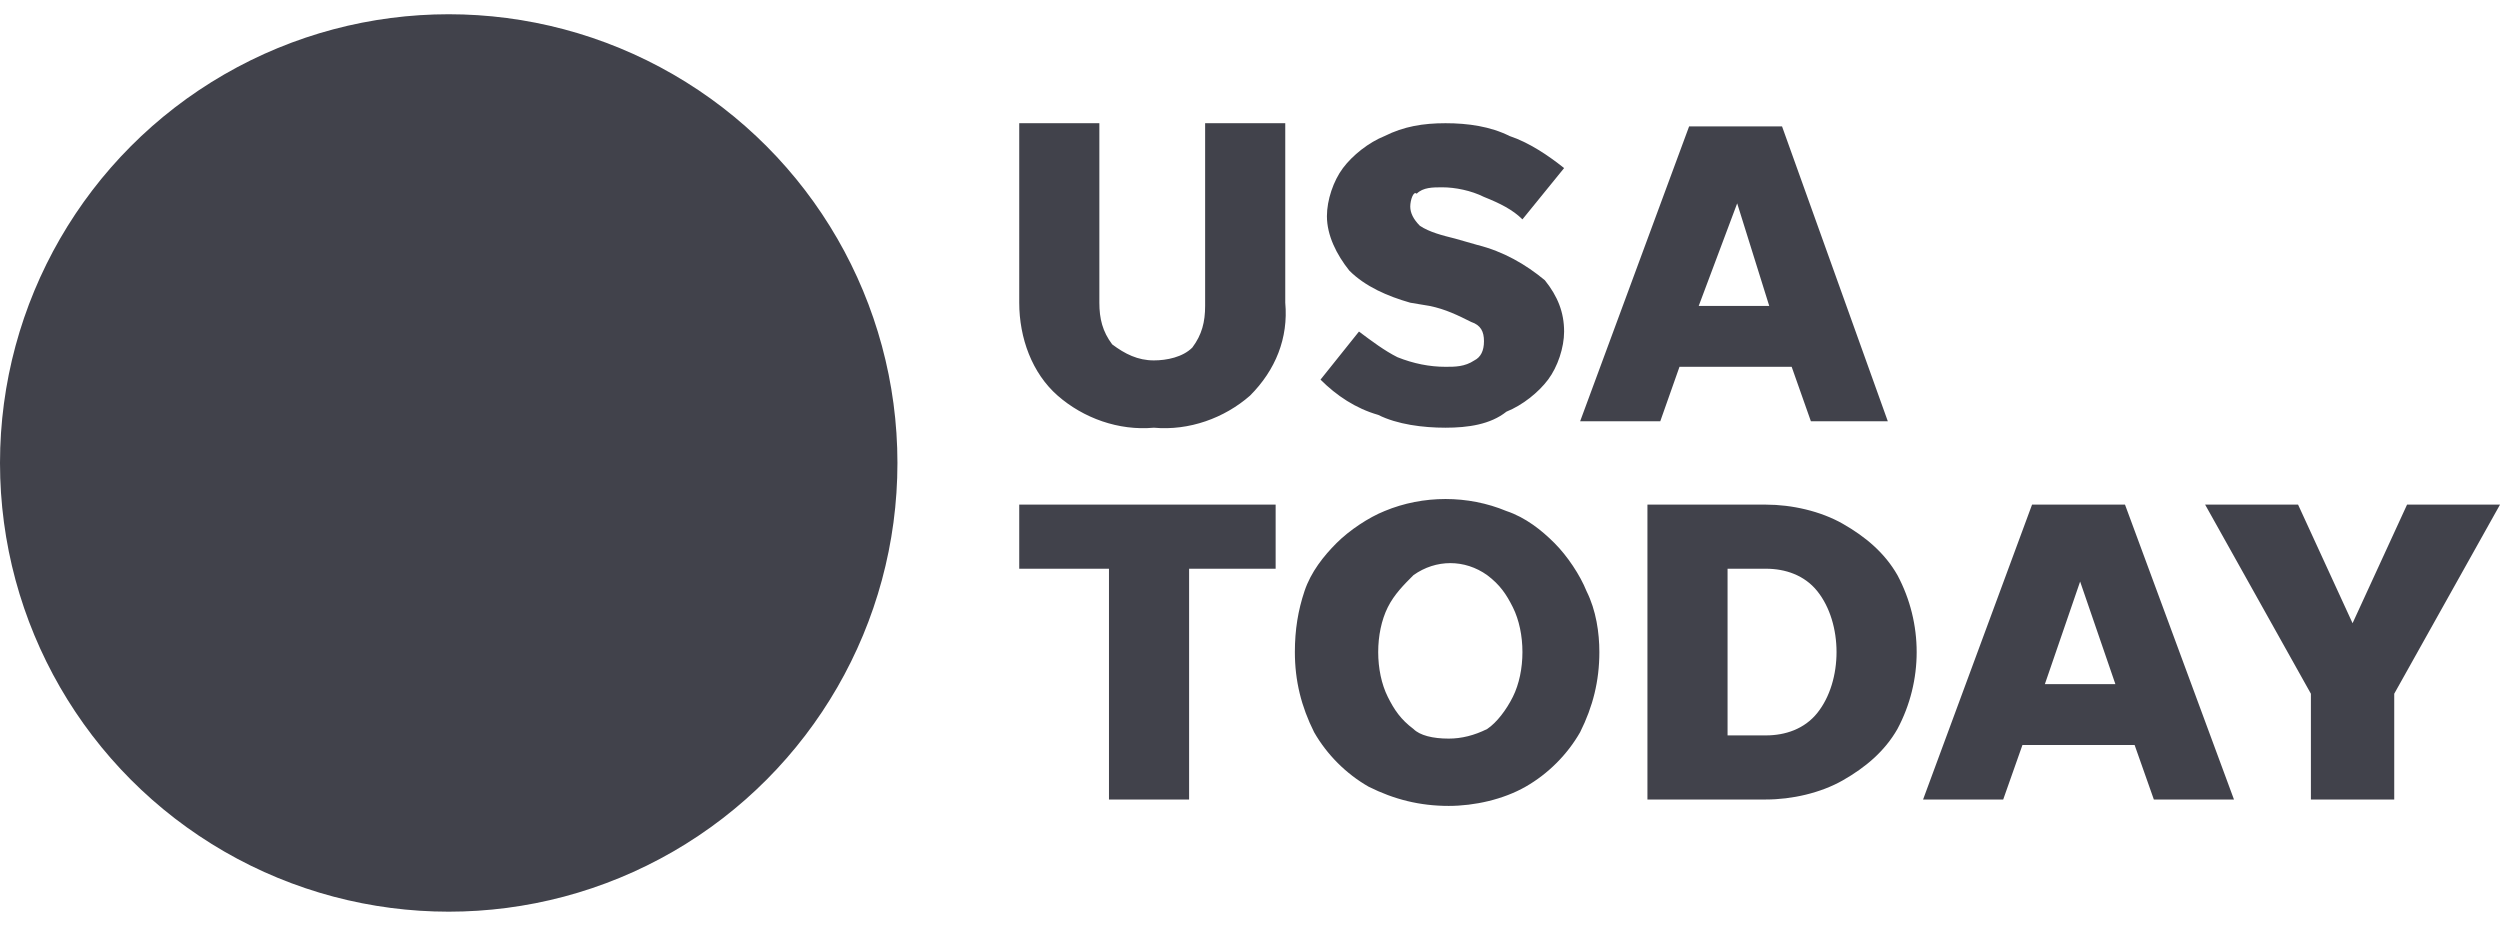
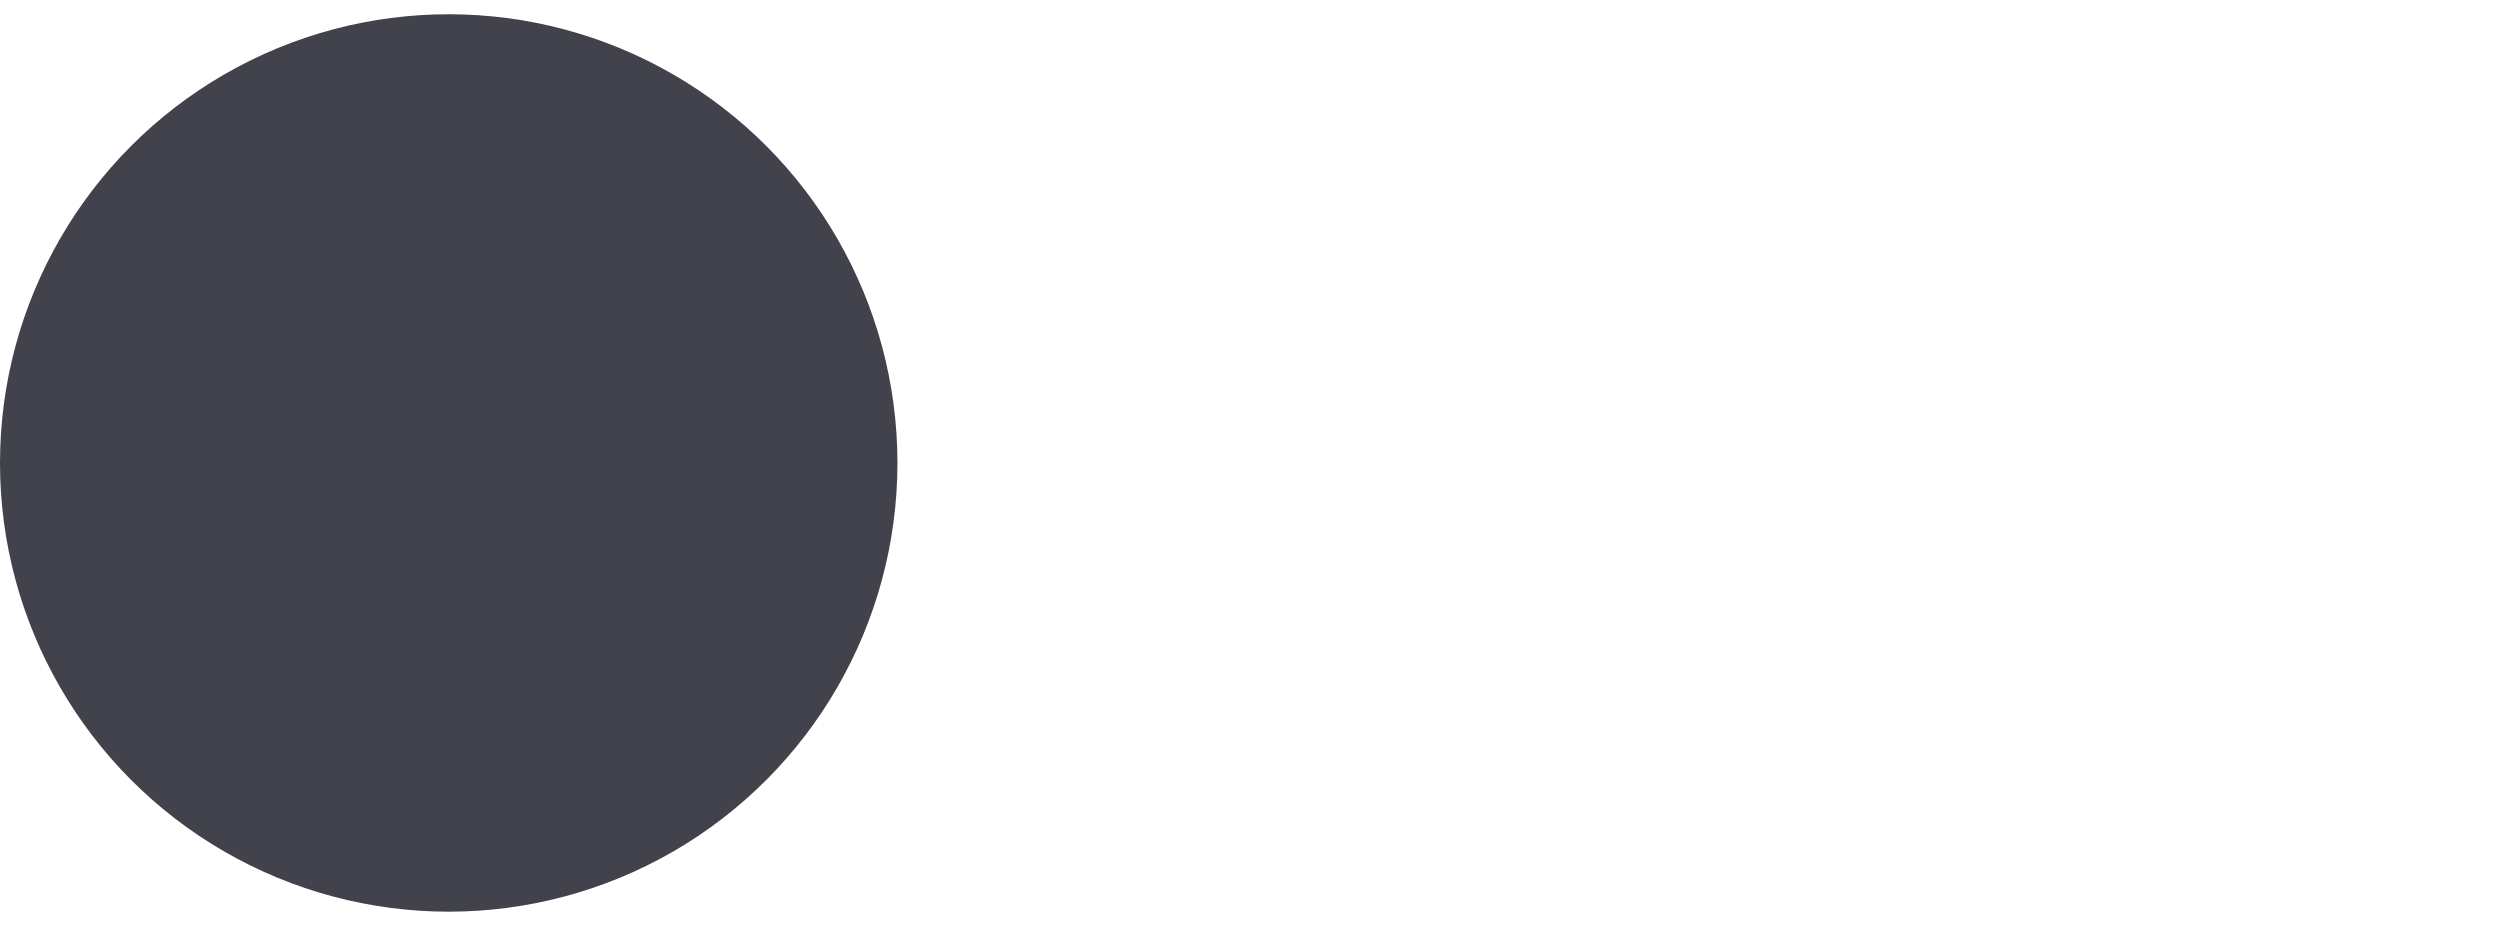
<svg xmlns="http://www.w3.org/2000/svg" version="1.1" id="Layer_1" x="0px" y="0px" viewBox="0 0 78 28" width="135px" height="50px" xml:space="preserve">
  <style type="text/css">
	.st0{fill:#41424b;}
	.st1{fill:#41424b;}
</style>
  <circle class="st0" cx="14" cy="14" r="14" />
-   <path class="st1" d="M36,10.8c0.4,0,0.9-0.1,1.2-0.4c0.3-0.4,0.4-0.8,0.4-1.3V3.4h2.5V9c0.1,1.1-0.3,2.1-1.1,2.9  c-0.8,0.7-1.9,1.1-3,1c-1.1,0.1-2.2-0.3-3-1c-0.8-0.7-1.2-1.8-1.2-2.9V3.4h2.5V9c0,0.5,0.1,0.9,0.4,1.3C35.1,10.6,35.5,10.8,36,10.8  z M45.1,12.9c-0.7,0-1.5-0.1-2.1-0.4c-0.7-0.2-1.3-0.6-1.8-1.1l1.2-1.5c0.4,0.3,0.8,0.6,1.2,0.8c0.5,0.2,1,0.3,1.5,0.3  c0.3,0,0.6,0,0.9-0.2c0.2-0.1,0.3-0.3,0.3-0.6c0-0.3-0.1-0.5-0.4-0.6c-0.4-0.2-0.8-0.4-1.3-0.5l-0.6-0.1c-0.7-0.2-1.4-0.5-1.9-1  c-0.4-0.5-0.7-1.1-0.7-1.7c0-0.5,0.2-1.1,0.5-1.5c0.3-0.4,0.8-0.8,1.3-1c0.6-0.3,1.2-0.4,1.9-0.4c0.7,0,1.4,0.1,2,0.4  c0.6,0.2,1.2,0.6,1.7,1l-1.3,1.6c-0.3-0.3-0.7-0.5-1.2-0.7c-0.4-0.2-0.9-0.3-1.3-0.3c-0.3,0-0.6,0-0.8,0.2C44.1,5.5,44,5.8,44,6  c0,0.2,0.1,0.4,0.3,0.6C44.6,6.8,45,6.9,45.4,7l0.7,0.2c0.8,0.2,1.5,0.6,2.1,1.1c0.4,0.5,0.6,1,0.6,1.6c0,0.5-0.2,1.1-0.5,1.5  c-0.3,0.4-0.8,0.8-1.3,1C46.5,12.8,45.8,12.9,45.1,12.9z M56.5,12.7L55.9,11h-3.5l-0.6,1.7h-2.5l3.4-9.2h2.9l3.3,9.2H56.5z M53,9.1  h2.2l-1-3.2L53,9.1z M34.6,24.5v-7.2h-2.8v-2h8v2h-2.7v7.2L34.6,24.5z M45.2,24.7c-0.9,0-1.7-0.2-2.5-0.6c-0.7-0.4-1.3-1-1.7-1.7  c-0.4-0.8-0.6-1.6-0.6-2.5c0-0.7,0.1-1.3,0.3-1.9c0.2-0.6,0.6-1.1,1-1.5c0.4-0.4,1-0.8,1.5-1c1.2-0.5,2.6-0.5,3.8,0  c0.6,0.2,1.1,0.6,1.5,1c0.4,0.4,0.8,1,1,1.5c0.3,0.6,0.4,1.3,0.4,1.9c0,0.9-0.2,1.7-0.6,2.5c-0.4,0.7-1,1.3-1.7,1.7  C46.9,24.5,46,24.7,45.2,24.7z M45.2,22.6c0.4,0,0.8-0.1,1.2-0.3c0.3-0.2,0.6-0.6,0.8-1c0.2-0.4,0.3-0.9,0.3-1.4  c0-0.5-0.1-1-0.3-1.4c-0.2-0.4-0.4-0.7-0.8-1c-0.7-0.5-1.6-0.5-2.3,0c-0.3,0.3-0.6,0.6-0.8,1c-0.2,0.4-0.3,0.9-0.3,1.4  c0,0.5,0.1,1,0.3,1.4c0.2,0.4,0.4,0.7,0.8,1C44.3,22.5,44.7,22.6,45.2,22.6L45.2,22.6z M51.4,24.5v-9.2h3.7c0.8,0,1.7,0.2,2.4,0.6  c0.7,0.4,1.3,0.9,1.7,1.6c0.8,1.5,0.8,3.3,0,4.8c-0.4,0.7-1,1.2-1.7,1.6c-0.7,0.4-1.6,0.6-2.4,0.6L51.4,24.5z M53.9,22.5h1.2  c0.6,0,1.2-0.2,1.6-0.7c0.4-0.5,0.6-1.2,0.6-1.9c0-0.7-0.2-1.4-0.6-1.9c-0.4-0.5-1-0.7-1.6-0.7h-1.2V22.5z M67.2,24.5l-0.6-1.7h-3.5  l-0.6,1.7h-2.5l3.4-9.2h2.9l3.4,9.2H67.2z M63.8,20.9H66l-1.1-3.2L63.8,20.9z M74.7,21.2v3.3h-2.6v-3.3l-3.3-5.9h2.9l1.7,3.7  l1.7-3.7h2.9L74.7,21.2z" />
</svg>